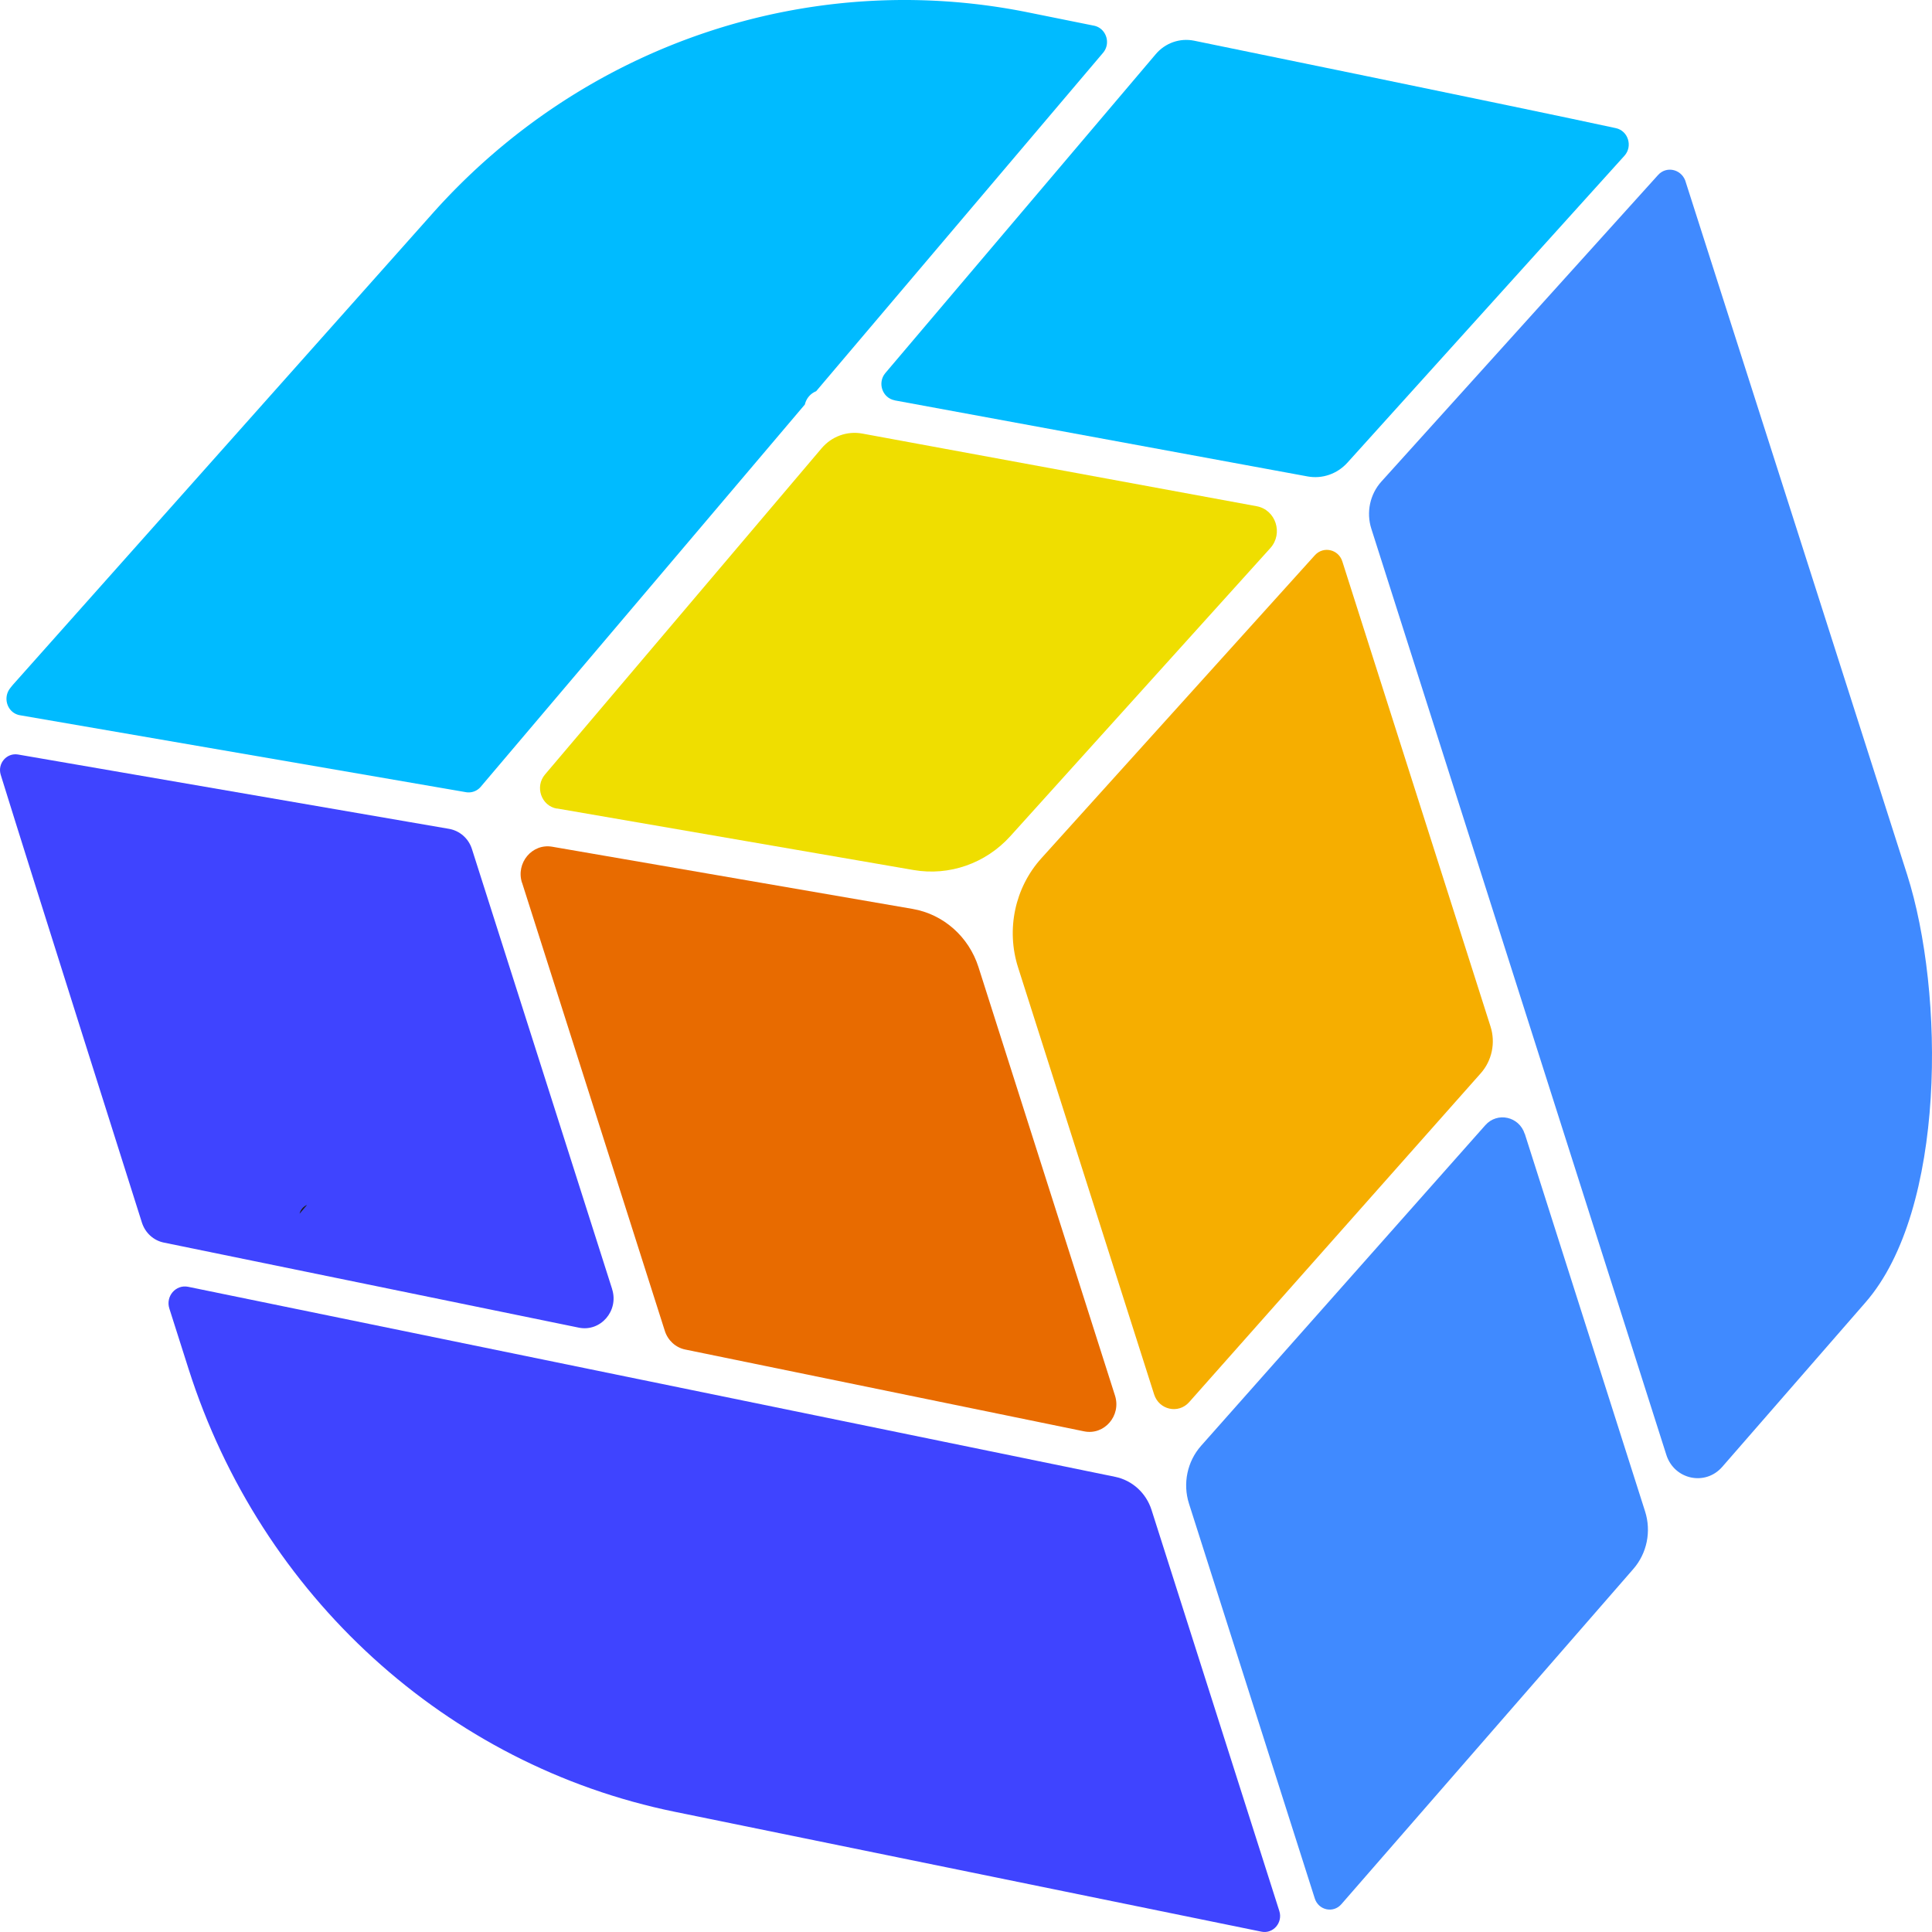
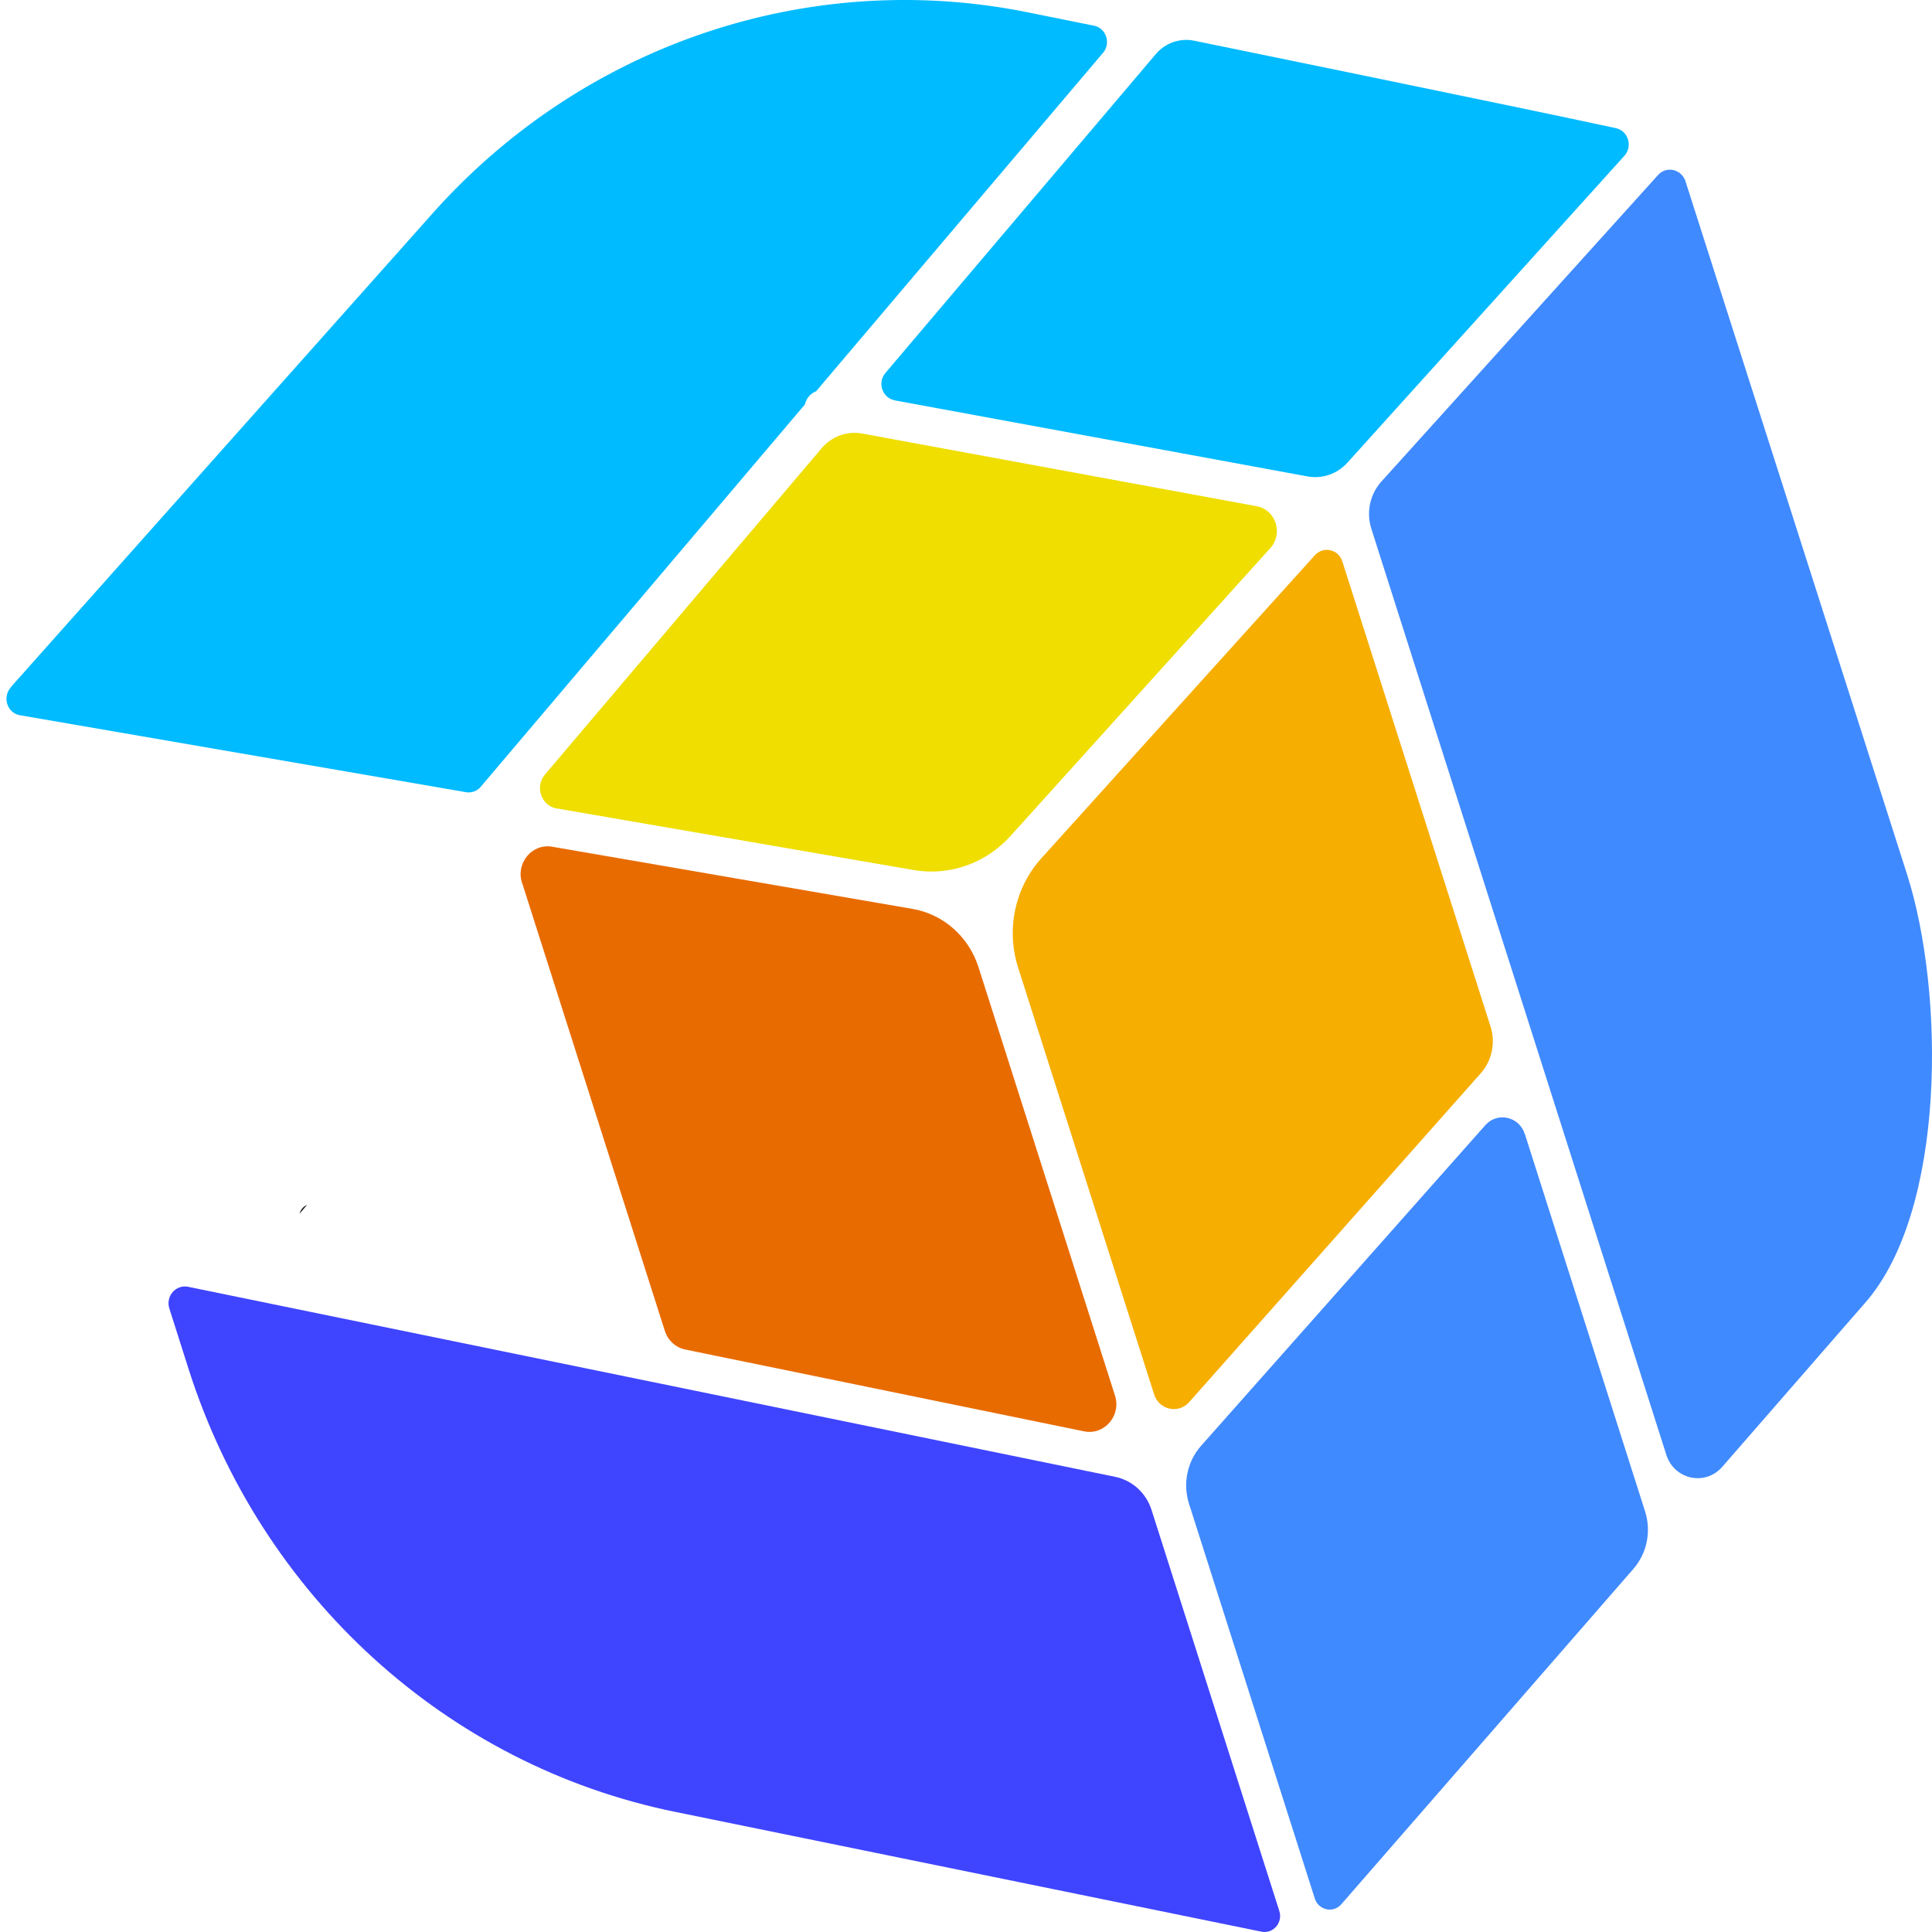
<svg xmlns="http://www.w3.org/2000/svg" width="750" height="750" fill="none">
  <g clip-path="url(#a)">
    <path d="m202.652 342.632 55.441 174.043c1.178 3.68 4.198 6.453 7.906 7.209l154.832 31.759c7.857 1.613 14.511-6.075 12.007-13.889l-52.986-166.305c-3.781-11.847-13.627-20.542-25.584-22.609l-139.929-24.147c-7.759-1.336-14.143 6.276-11.712 13.964l.025-.025Z" fill="#E86B00" />
    <path d="M447.03 586.166c-2.087-6.578-7.489-11.494-14.094-12.855L249.598 535.73l-.761-.151-175.801-36.044c-4.788-.983-8.815 3.68-7.292 8.444l7.464 23.466c28.064 88.093 100.226 153.829 188.789 171.901l227.706 46.529c4.543.933 8.373-3.528 6.924-8.04L447.03 586.166Z" fill="#3F44FF" />
    <path d="m461.614 544.325 113.239-127.716c4.321-4.889 5.77-11.796 3.781-18.072l-57.552-180.622c-1.498-4.688-7.342-5.999-10.632-2.394L404.258 333.179c-10.288 11.393-13.75 27.626-9.036 42.396l52.814 165.751c1.915 5.999 9.428 7.662 13.578 2.999Z" fill="#F6AE00" />
    <path d="m7.724 277.652 173.149 29.868a6.15 6.15 0 0 0 5.77-2.117l125.811-148.384c.564-2.42 2.234-4.285 4.37-5.142l111.373-131.37c3.168-3.731 1.203-9.579-3.511-10.537l-25.609-5.167c-85.101-17.19-172.78 12.427-231.266 78.162L5.367 265.427a32.3 32.3 0 0 0-1.448 1.765c-2.996 3.881-.934 9.653 3.83 10.46h-.025Z" fill="#0BF" />
    <path d="m216.205 313.847 138.431 23.895c13.872 2.394 27.99-2.546 37.566-13.132L493.14 212.773c5.107-5.671 2.112-14.896-5.303-16.257l-153.089-28.205c-5.893-1.084-11.884 1.084-15.813 5.721L211.564 300.664c-4.026 4.739-1.424 12.2 4.617 13.233l.024-.05Z" fill="#EFDE00" />
-     <path d="M237.64 500.443 183.206 329.6c-1.302-4.108-4.715-7.108-8.864-7.839l-167.33-28.86c-4.42-.756-8.078 3.504-6.728 7.889 11.663 37.708 54.803 173.817 54.803 173.817 1.277 3.982 4.518 6.957 8.52 7.763l161.069 33.019c8.471 1.74 15.64-6.553 12.939-14.972l.025.026Z" fill="#3F44FF" />
    <path d="M740.342 339.506S654.455 70.69 654.185 70.01c-1.768-4.437-7.366-5.596-10.533-2.067L536.256 186.938c-4.444 4.915-5.942 11.947-3.904 18.324l114.516 359.505c3.069 9.628 15.125 12.225 21.705 4.663l55.638-63.871c31.305-35.943 30.74-120.229 16.131-166.053Zm-148.449 100.67c-2.161-6.78-10.632-8.645-15.297-3.377L466.254 561.263c-5.377 6.075-7.169 14.645-4.689 22.458l48.836 153.274c1.449 4.563 7.194 5.823 10.312 2.219l113.338-130.136c5.303-6.075 7.047-14.594 4.567-22.357l-46.7-146.595-.025.05Z" fill="#408AFF" />
-     <path d="m347.344 155.431 160.234 29.515c5.696 1.059 11.515-.957 15.468-5.318L630.589 60.482c3.339-3.68 1.473-9.704-3.315-10.737-38.057-8.243-163.745-33.952-163.745-33.952-5.524-1.11-11.196.882-14.879 5.242L343.71 144.794c-3.217 3.781-1.179 9.729 3.634 10.612v.025Z" fill="#0BF" />
+     <path d="m347.344 155.431 160.234 29.515c5.696 1.059 11.515-.957 15.468-5.318L630.589 60.482c3.339-3.68 1.473-9.704-3.315-10.737-38.057-8.243-163.745-33.952-163.745-33.952-5.524-1.11-11.196.882-14.879 5.242L343.71 144.794c-3.217 3.781-1.179 9.729 3.634 10.612Z" fill="#0BF" />
    <path d="m116.298 471.154 2.898-3.403a4.954 4.954 0 0 0-2.898 3.403Z" fill="#1D1D1B" />
  </g>
  <defs>
    <clipPath id="a">
      <path fill="#fff" d="M0 0h750v750H0z" />
    </clipPath>
  </defs>
</svg>